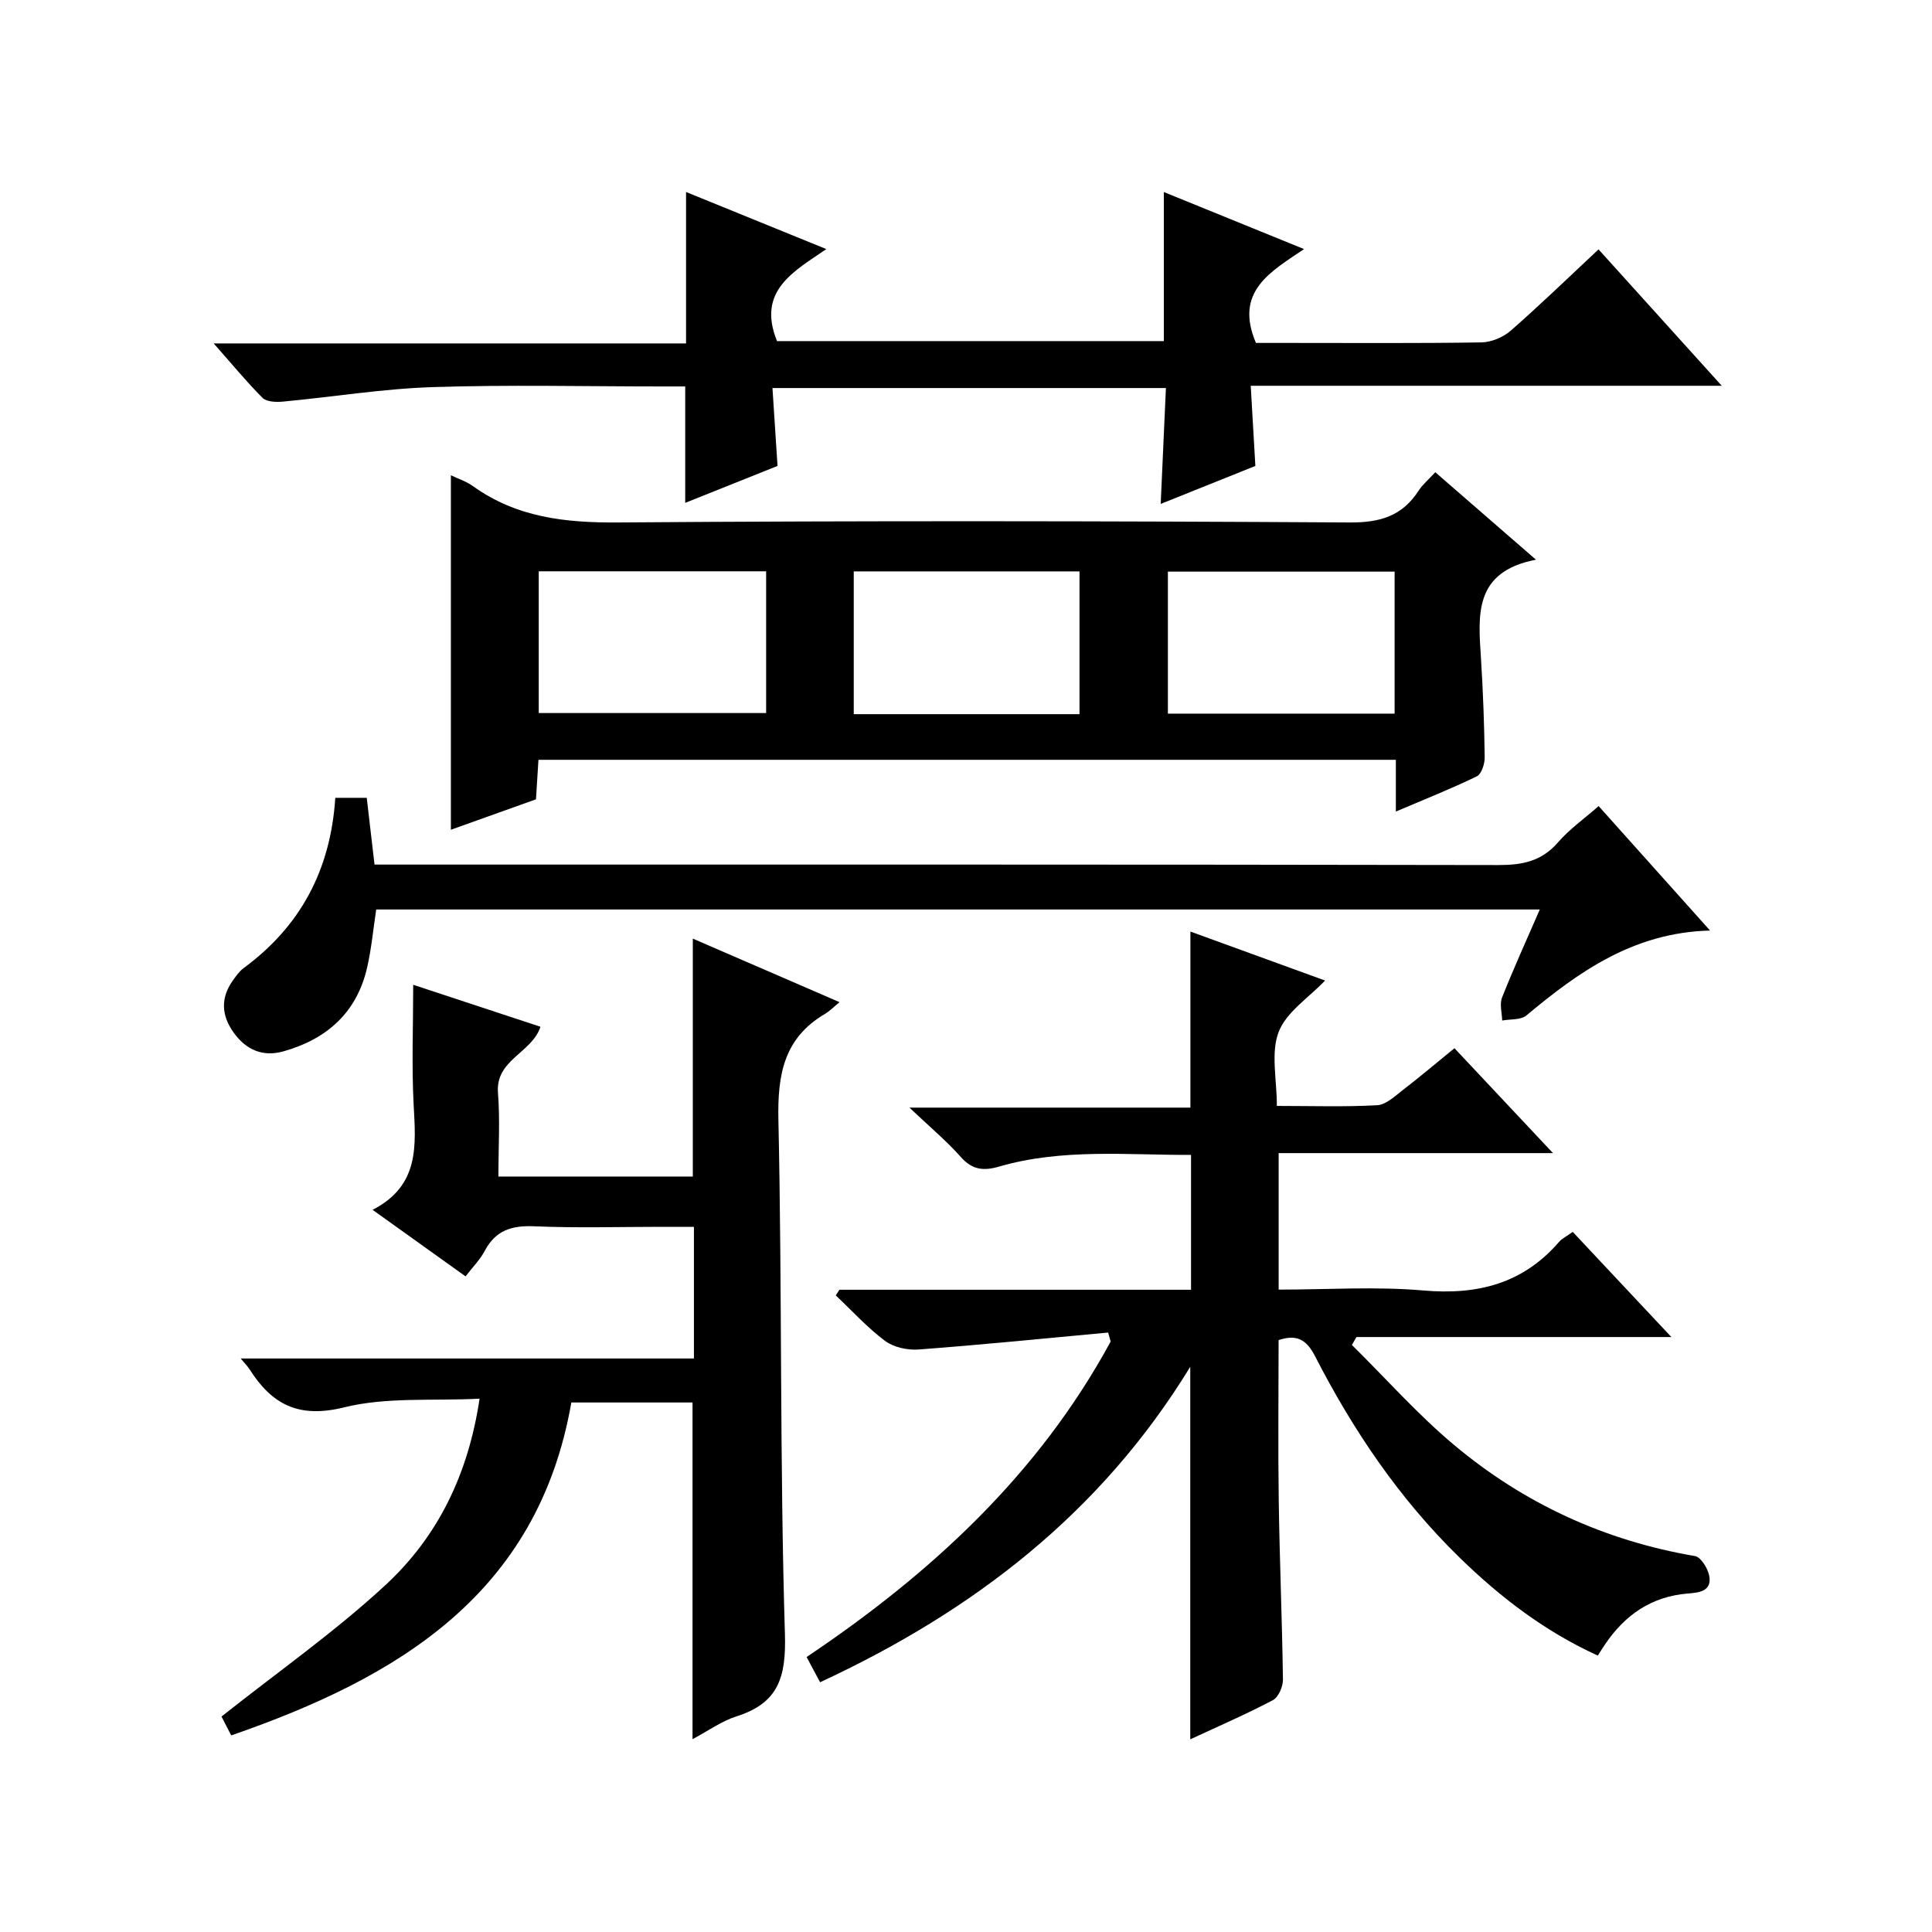
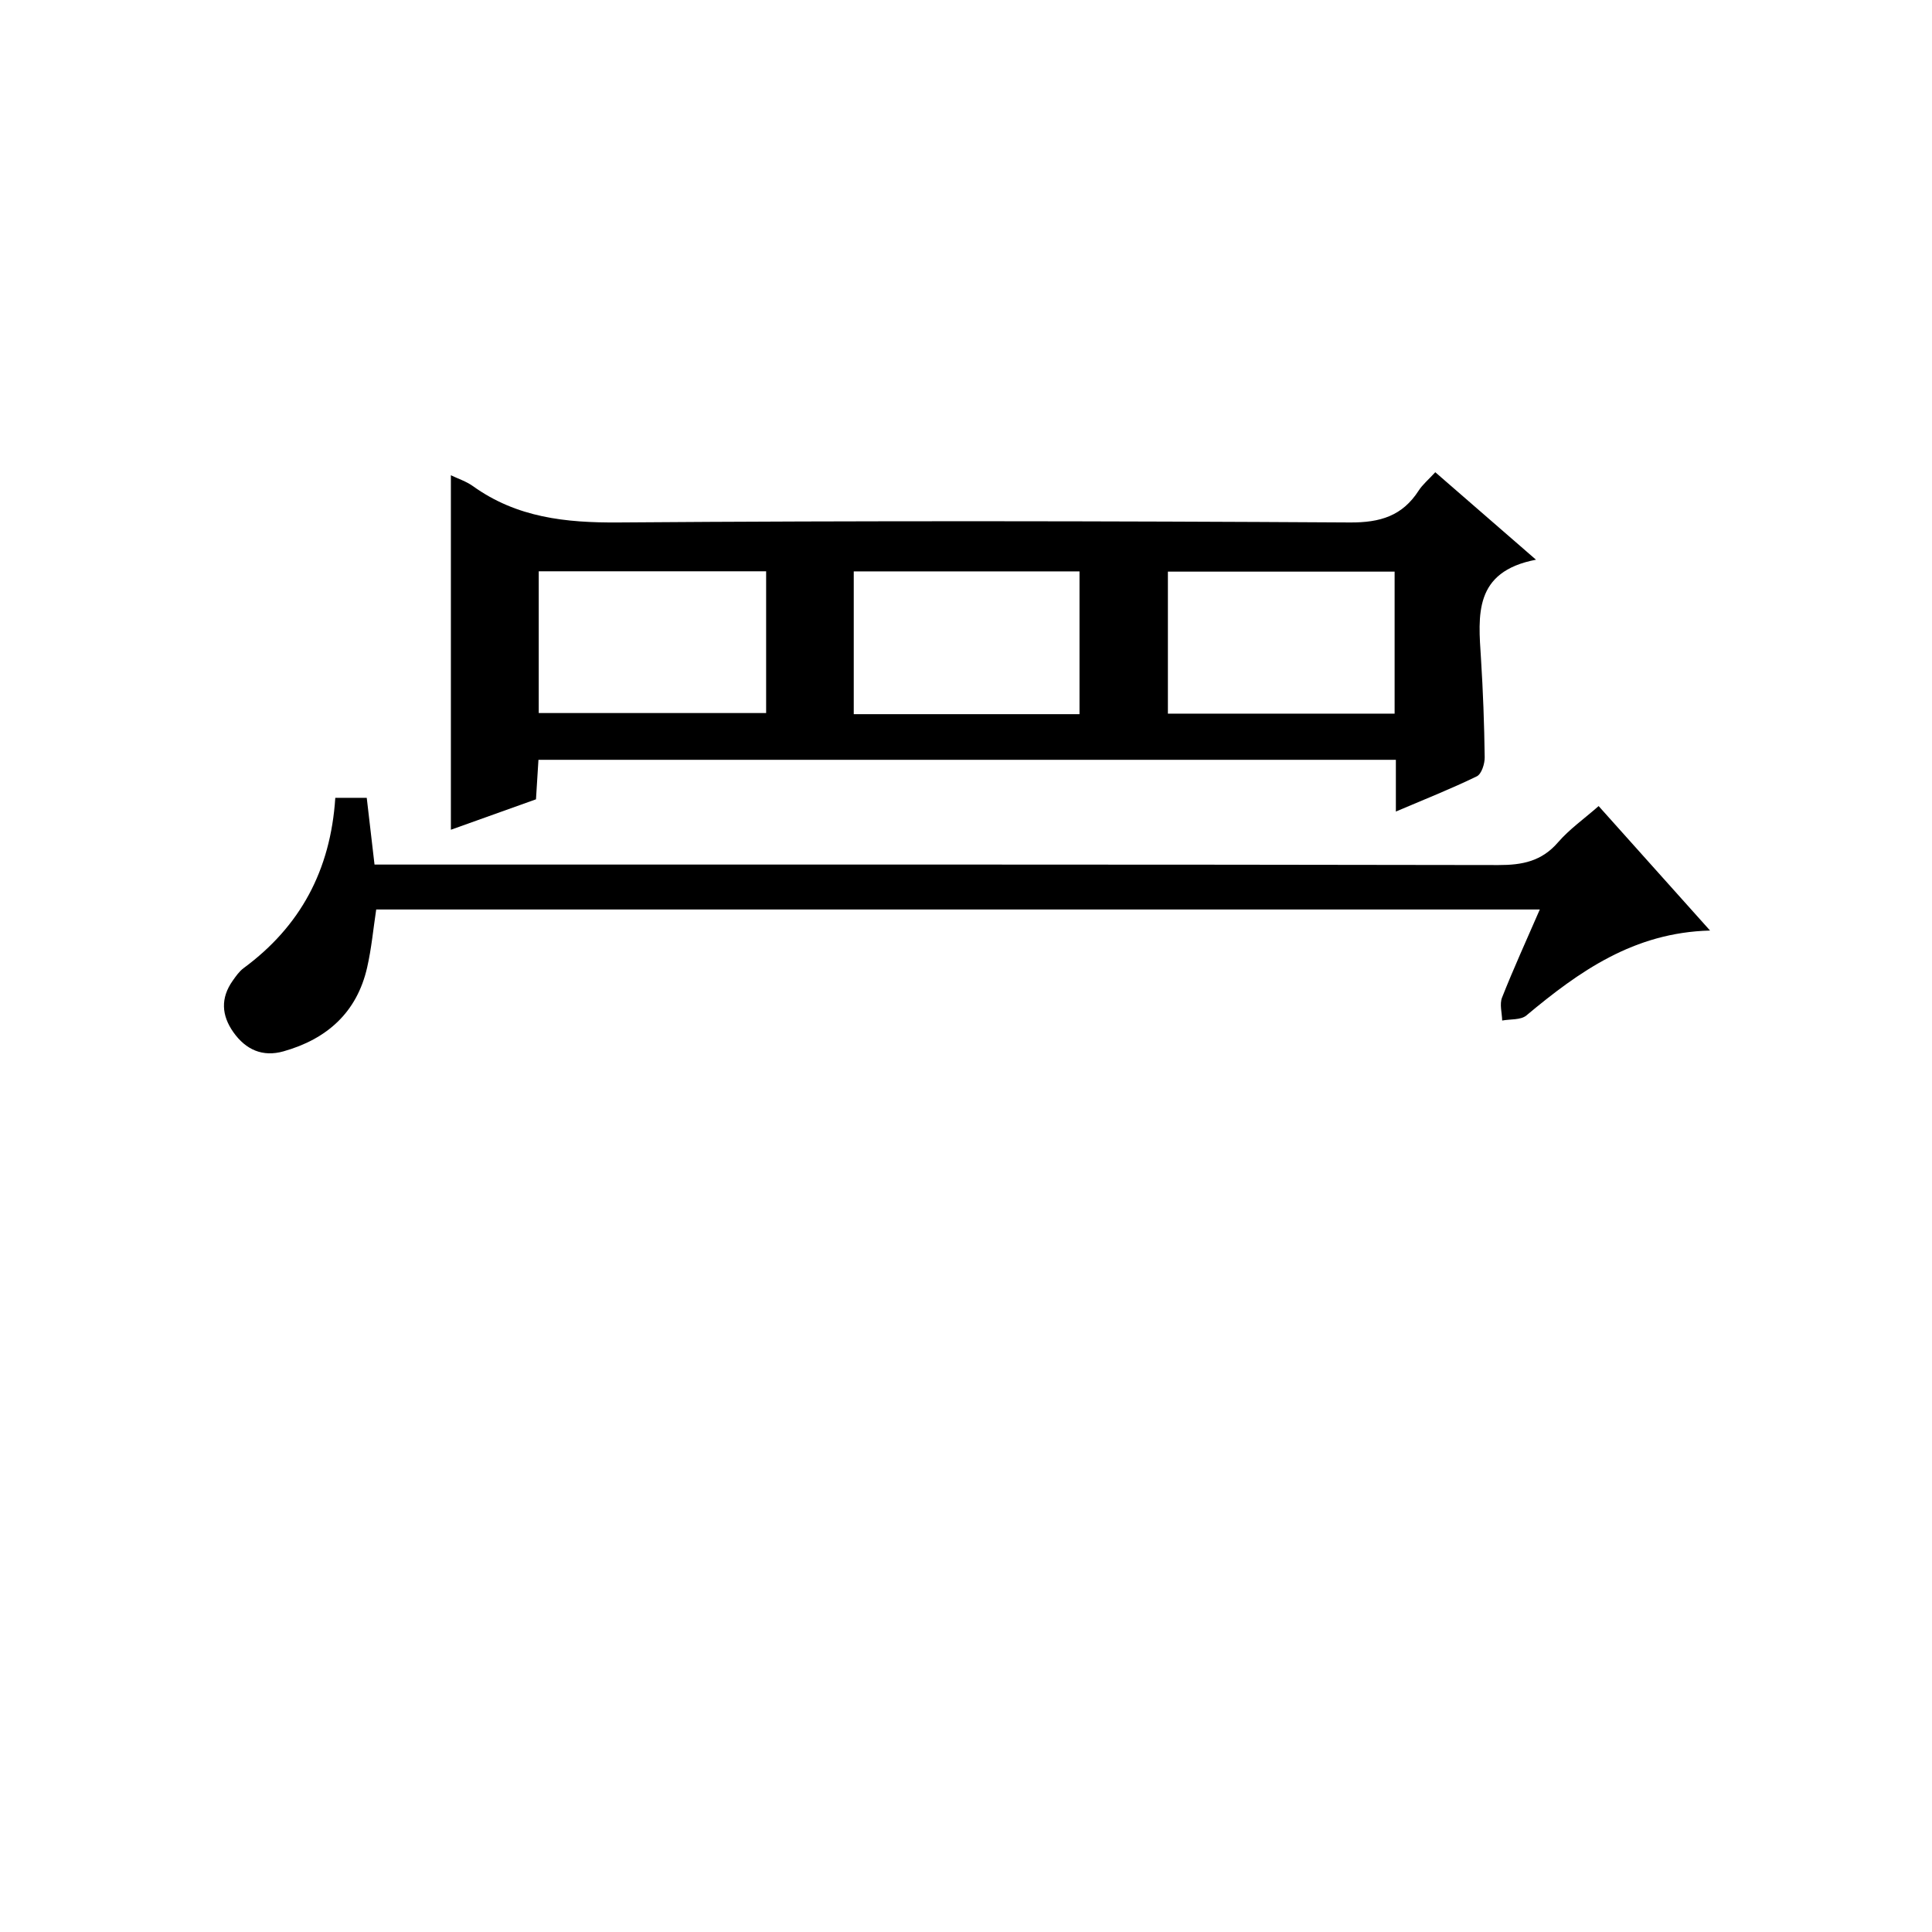
<svg xmlns="http://www.w3.org/2000/svg" version="1.1" id="ZDIC" x="0px" y="0px" viewBox="0 0 400 400" style="enable-background:new 0 0 400 400;" xml:space="preserve">
  <g>
-     <path d="M173.79,267.03c24.13,0,48.26,0,72.8,0c0-9.27,0-18.31,0-27.92c-13.27,0.05-26.65-1.38-39.75,2.42   c-3.16,0.92-5.52,0.71-7.89-1.96c-2.96-3.35-6.45-6.25-10.66-10.25c20.17,0,39.02,0,58.17,0c0-12.36,0-24.2,0-36.45   c9.44,3.43,18.82,6.85,27.88,10.14c-3.37,3.55-8.02,6.51-9.61,10.65c-1.66,4.33-0.37,9.79-0.37,15.31c7.26,0,14.05,0.23,20.8-0.15   c1.85-0.11,3.7-1.93,5.37-3.21c3.53-2.72,6.93-5.6,10.6-8.59c6.78,7.22,13.25,14.1,20.4,21.72c-19.39,0-37.91,0-56.8,0   c0,9.6,0,18.66,0,28.26c10.1,0,20.11-0.68,29.98,0.18c11.19,0.97,20.59-1.4,28.07-10.05c0.64-0.73,1.6-1.19,2.84-2.08   c6.53,6.96,13.08,13.94,20.42,21.77c-22.36,0-43.79,0-65.21,0c-0.31,0.55-0.62,1.09-0.93,1.64c7.03,6.94,13.62,14.4,21.17,20.72   c14.46,12.11,31.15,19.8,49.87,22.99c1.19,0.2,2.58,2.45,2.91,3.96c0.75,3.44-2.33,3.62-4.42,3.79   c-7.56,0.63-13.01,4.45-17.13,10.54c-0.46,0.68-0.89,1.37-1.49,2.31c-10.95-4.98-20.23-12.1-28.67-20.34   c-12.4-12.1-21.99-26.28-29.86-41.62c-1.82-3.56-3.87-4.58-7.56-3.36c0,11.08-0.13,22.21,0.03,33.33   c0.18,12.32,0.7,24.63,0.87,36.95c0.02,1.45-0.92,3.65-2.07,4.26c-5.51,2.91-11.25,5.39-17.12,8.12c0-25.63,0-50.84,0-77.13   c-18.55,30.34-44.96,50.61-76.64,65.31c-0.96-1.79-1.78-3.32-2.79-5.22c25.82-17.33,48.05-37.86,62.95-65.32   c-0.17-0.62-0.34-1.24-0.52-1.86c-13.08,1.21-26.15,2.53-39.25,3.51c-2.29,0.17-5.16-0.45-6.95-1.79   c-3.68-2.75-6.82-6.23-10.19-9.41C173.29,267.83,173.54,267.43,173.79,267.03z" />
    <path d="M297.16,97.77c6.79,5.9,13.29,11.55,20.85,18.11c-12.95,2.48-11.96,11.5-11.39,20.44c0.43,6.81,0.68,13.64,0.77,20.46   c0.02,1.35-0.65,3.47-1.63,3.95c-5.31,2.58-10.81,4.76-16.76,7.29c0-3.86,0-7.13,0-10.71c-59.26,0-118.16,0-177.52,0   c-0.16,2.54-0.32,5.13-0.51,8.18c-5.82,2.08-11.79,4.21-17.62,6.3c0-24.51,0-48.78,0-73.39c1.44,0.69,3.17,1.25,4.57,2.25   c9.07,6.51,19.17,7.6,30.11,7.52c50.48-0.38,100.97-0.3,151.46,0c6.29,0.04,10.86-1.36,14.24-6.61   C294.53,100.32,295.72,99.34,297.16,97.77z M111.54,118.28c0,9.99,0,19.69,0,29.35c15.91,0,31.47,0,47.08,0c0-9.95,0-19.53,0-29.35   C142.8,118.28,127.25,118.28,111.54,118.28z M223.5,147.86c0-10.19,0-19.9,0-29.56c-15.81,0-31.23,0-46.74,0   c0,10.01,0,19.73,0,29.56C192.48,147.86,207.78,147.86,223.5,147.86z M288.74,118.35c-15.9,0-31.43,0-46.94,0   c0,10.04,0,19.73,0,29.4c15.85,0,31.27,0,46.94,0C288.74,137.91,288.74,128.33,288.74,118.35z" />
-     <path d="M143.38,360.08c0-23.47,0-46.4,0-69.71c-8.05,0-16.44,0-25.09,0c-6.92,39.64-35.77,56.93-70.42,68.93   c-0.96-1.85-1.76-3.41-2.01-3.91c11.68-9.26,23.52-17.56,34.03-27.3c10.71-9.93,17.06-22.79,19.4-38.51   c-9.71,0.5-19.26-0.38-28.05,1.8c-9.41,2.33-14.95-0.59-19.59-7.91c-0.35-0.56-0.84-1.03-1.82-2.21c31.57,0,62.54,0,93.84,0   c0-9.21,0-17.81,0-27.26c-2.07,0-4.31,0-6.55,0c-8.83,0-17.67,0.27-26.49-0.11c-4.63-0.2-8,0.8-10.25,5.06   c-0.98,1.85-2.53,3.4-3.99,5.31c-6.36-4.55-12.41-8.88-19.25-13.78c9.77-5.02,8.95-13.32,8.5-21.78   c-0.43-8.09-0.09-16.21-0.09-24.81c8.4,2.77,17.23,5.68,26.35,8.69c-1.78,5.43-9.33,6.81-8.8,13.65   c0.44,5.62,0.09,11.29,0.09,17.36c13.62,0,26.96,0,40.25,0c0-16.36,0-32.61,0-49.26c9.85,4.27,19.81,8.58,30.38,13.16   c-1.24,1.01-2.06,1.86-3.04,2.44c-8.5,5.02-9.82,12.58-9.62,21.93c0.78,35.47,0.27,70.97,1.35,106.42   c0.27,8.99-1.34,14.31-10.01,17.07C149.4,356.33,146.64,358.35,143.38,360.08z" />
-     <path d="M44.24,71.1c33.24,0,65.33,0,97.8,0c0-10.51,0-20.69,0-31.35c9.5,3.87,18.93,7.7,29.04,11.82   c-6.7,4.62-14.44,8.6-10.21,19.05c26.34,0,53.21,0,80.09,0c0-10.11,0-20.18,0-30.86c9.45,3.84,18.84,7.67,29.03,11.81   c-6.86,4.66-14.52,8.73-9.96,19.43c1.81,0,4.25,0,6.68,0c13.33,0,26.66,0.1,39.99-0.11c2.06-0.03,4.51-1.06,6.07-2.42   c6.11-5.34,11.94-11,18.19-16.84c8.46,9.37,16.65,18.43,25.51,28.24c-32.91,0-64.79,0-97.52,0c0.33,5.69,0.63,10.9,0.96,16.6   c-6.14,2.46-12.49,5.01-19.6,7.86c0.37-8.27,0.72-15.96,1.08-23.99c-27.07,0-53.94,0-81.46,0c0.36,5.45,0.7,10.69,1.05,16.13   c-6.31,2.52-12.54,5.01-19.11,7.64c0-8.02,0-15.69,0-24.1c-1.38,0-3.14,0-4.89,0c-15.83,0-31.67-0.38-47.48,0.14   c-10.33,0.34-20.62,2.04-30.94,3c-1.4,0.13-3.36,0.06-4.21-0.78C51.07,79.09,48.12,75.48,44.24,71.1z" />
    <path d="M69.42,165.18c2.27,0,4.07,0,6.51,0c0.5,4.31,1.01,8.69,1.61,13.82c1.96,0,3.88,0,5.8,0c75.63,0,151.27-0.04,226.9,0.1   c4.96,0.01,8.95-0.79,12.33-4.7c2.35-2.72,5.38-4.85,8.41-7.51c7.66,8.55,15.13,16.91,23.07,25.77   c-15.78,0.4-27.12,8.47-38.03,17.58c-1.16,0.97-3.32,0.73-5.01,1.05c-0.04-1.59-0.57-3.38-0.03-4.75c2.37-6,5.06-11.88,7.82-18.24   c-80.54,0-160.57,0-240.91,0c-0.6,3.94-0.97,8.04-1.88,12.02c-2.13,9.33-8.35,14.82-17.32,17.35c-4.32,1.22-7.8-0.33-10.37-3.96   c-2.48-3.51-2.67-7.08-0.15-10.65c0.67-0.95,1.37-1.96,2.28-2.63C62.16,191.8,68.44,180.2,69.42,165.18z" />
  </g>
</svg>